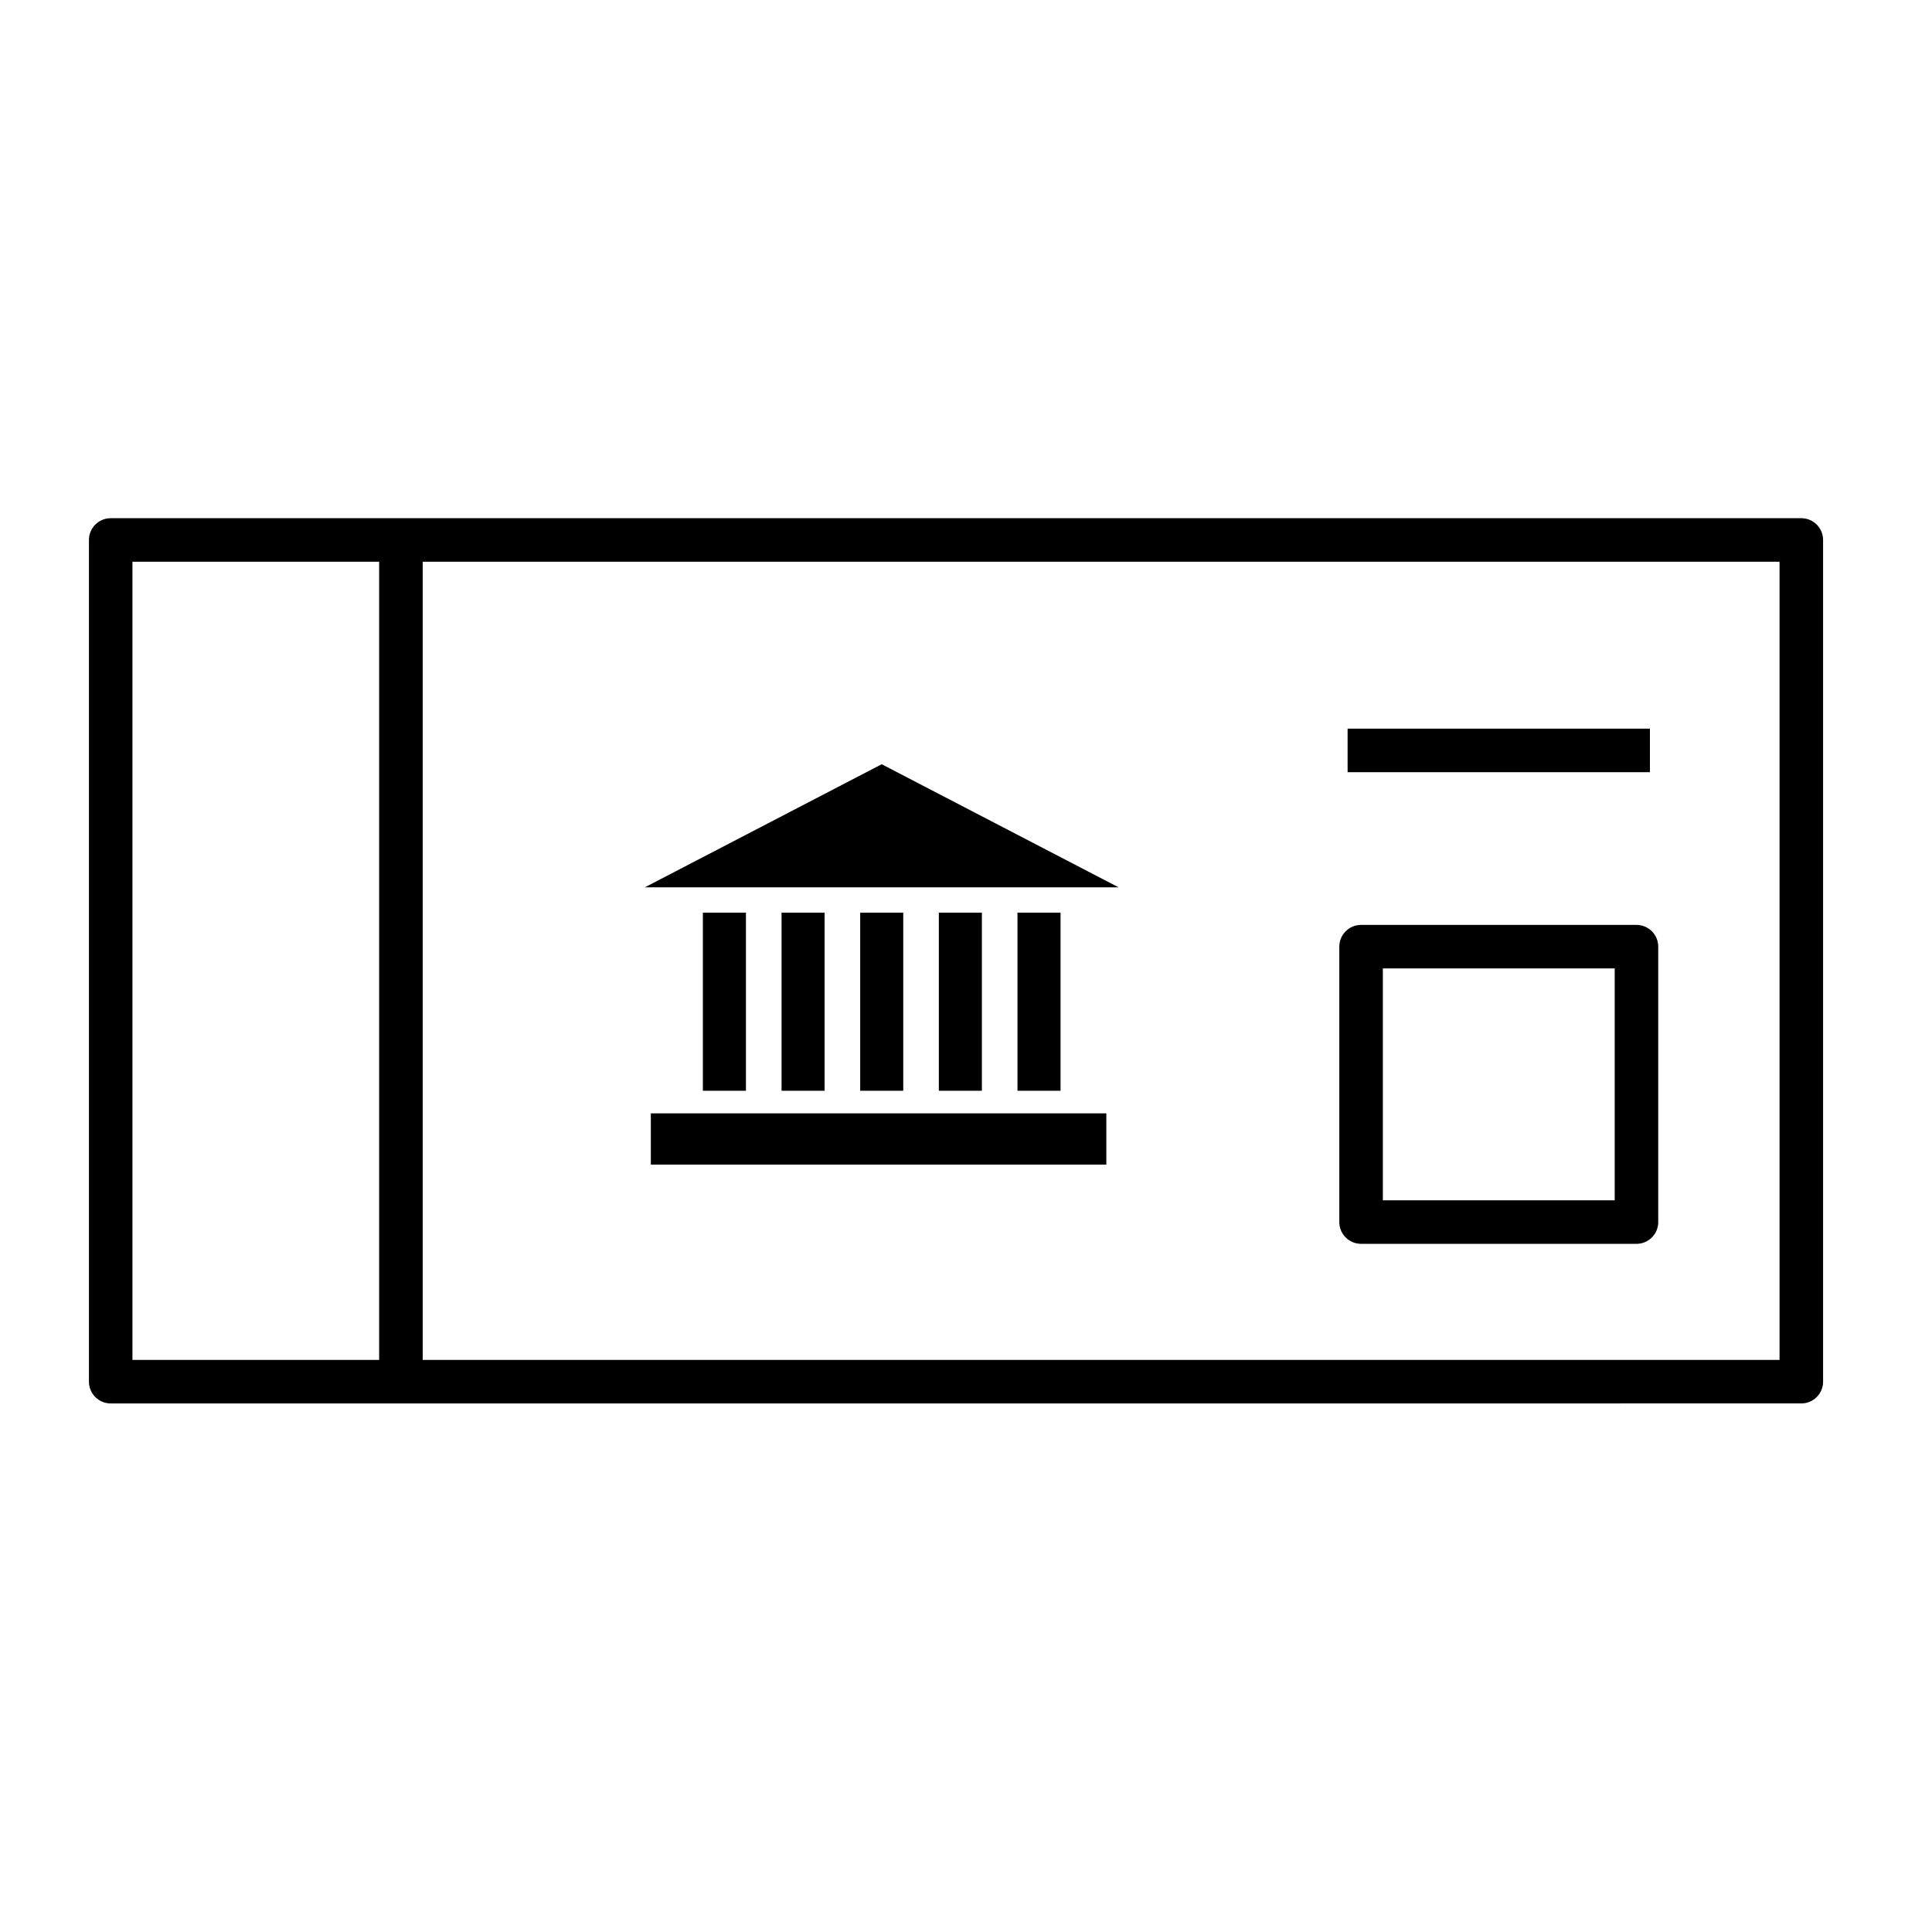
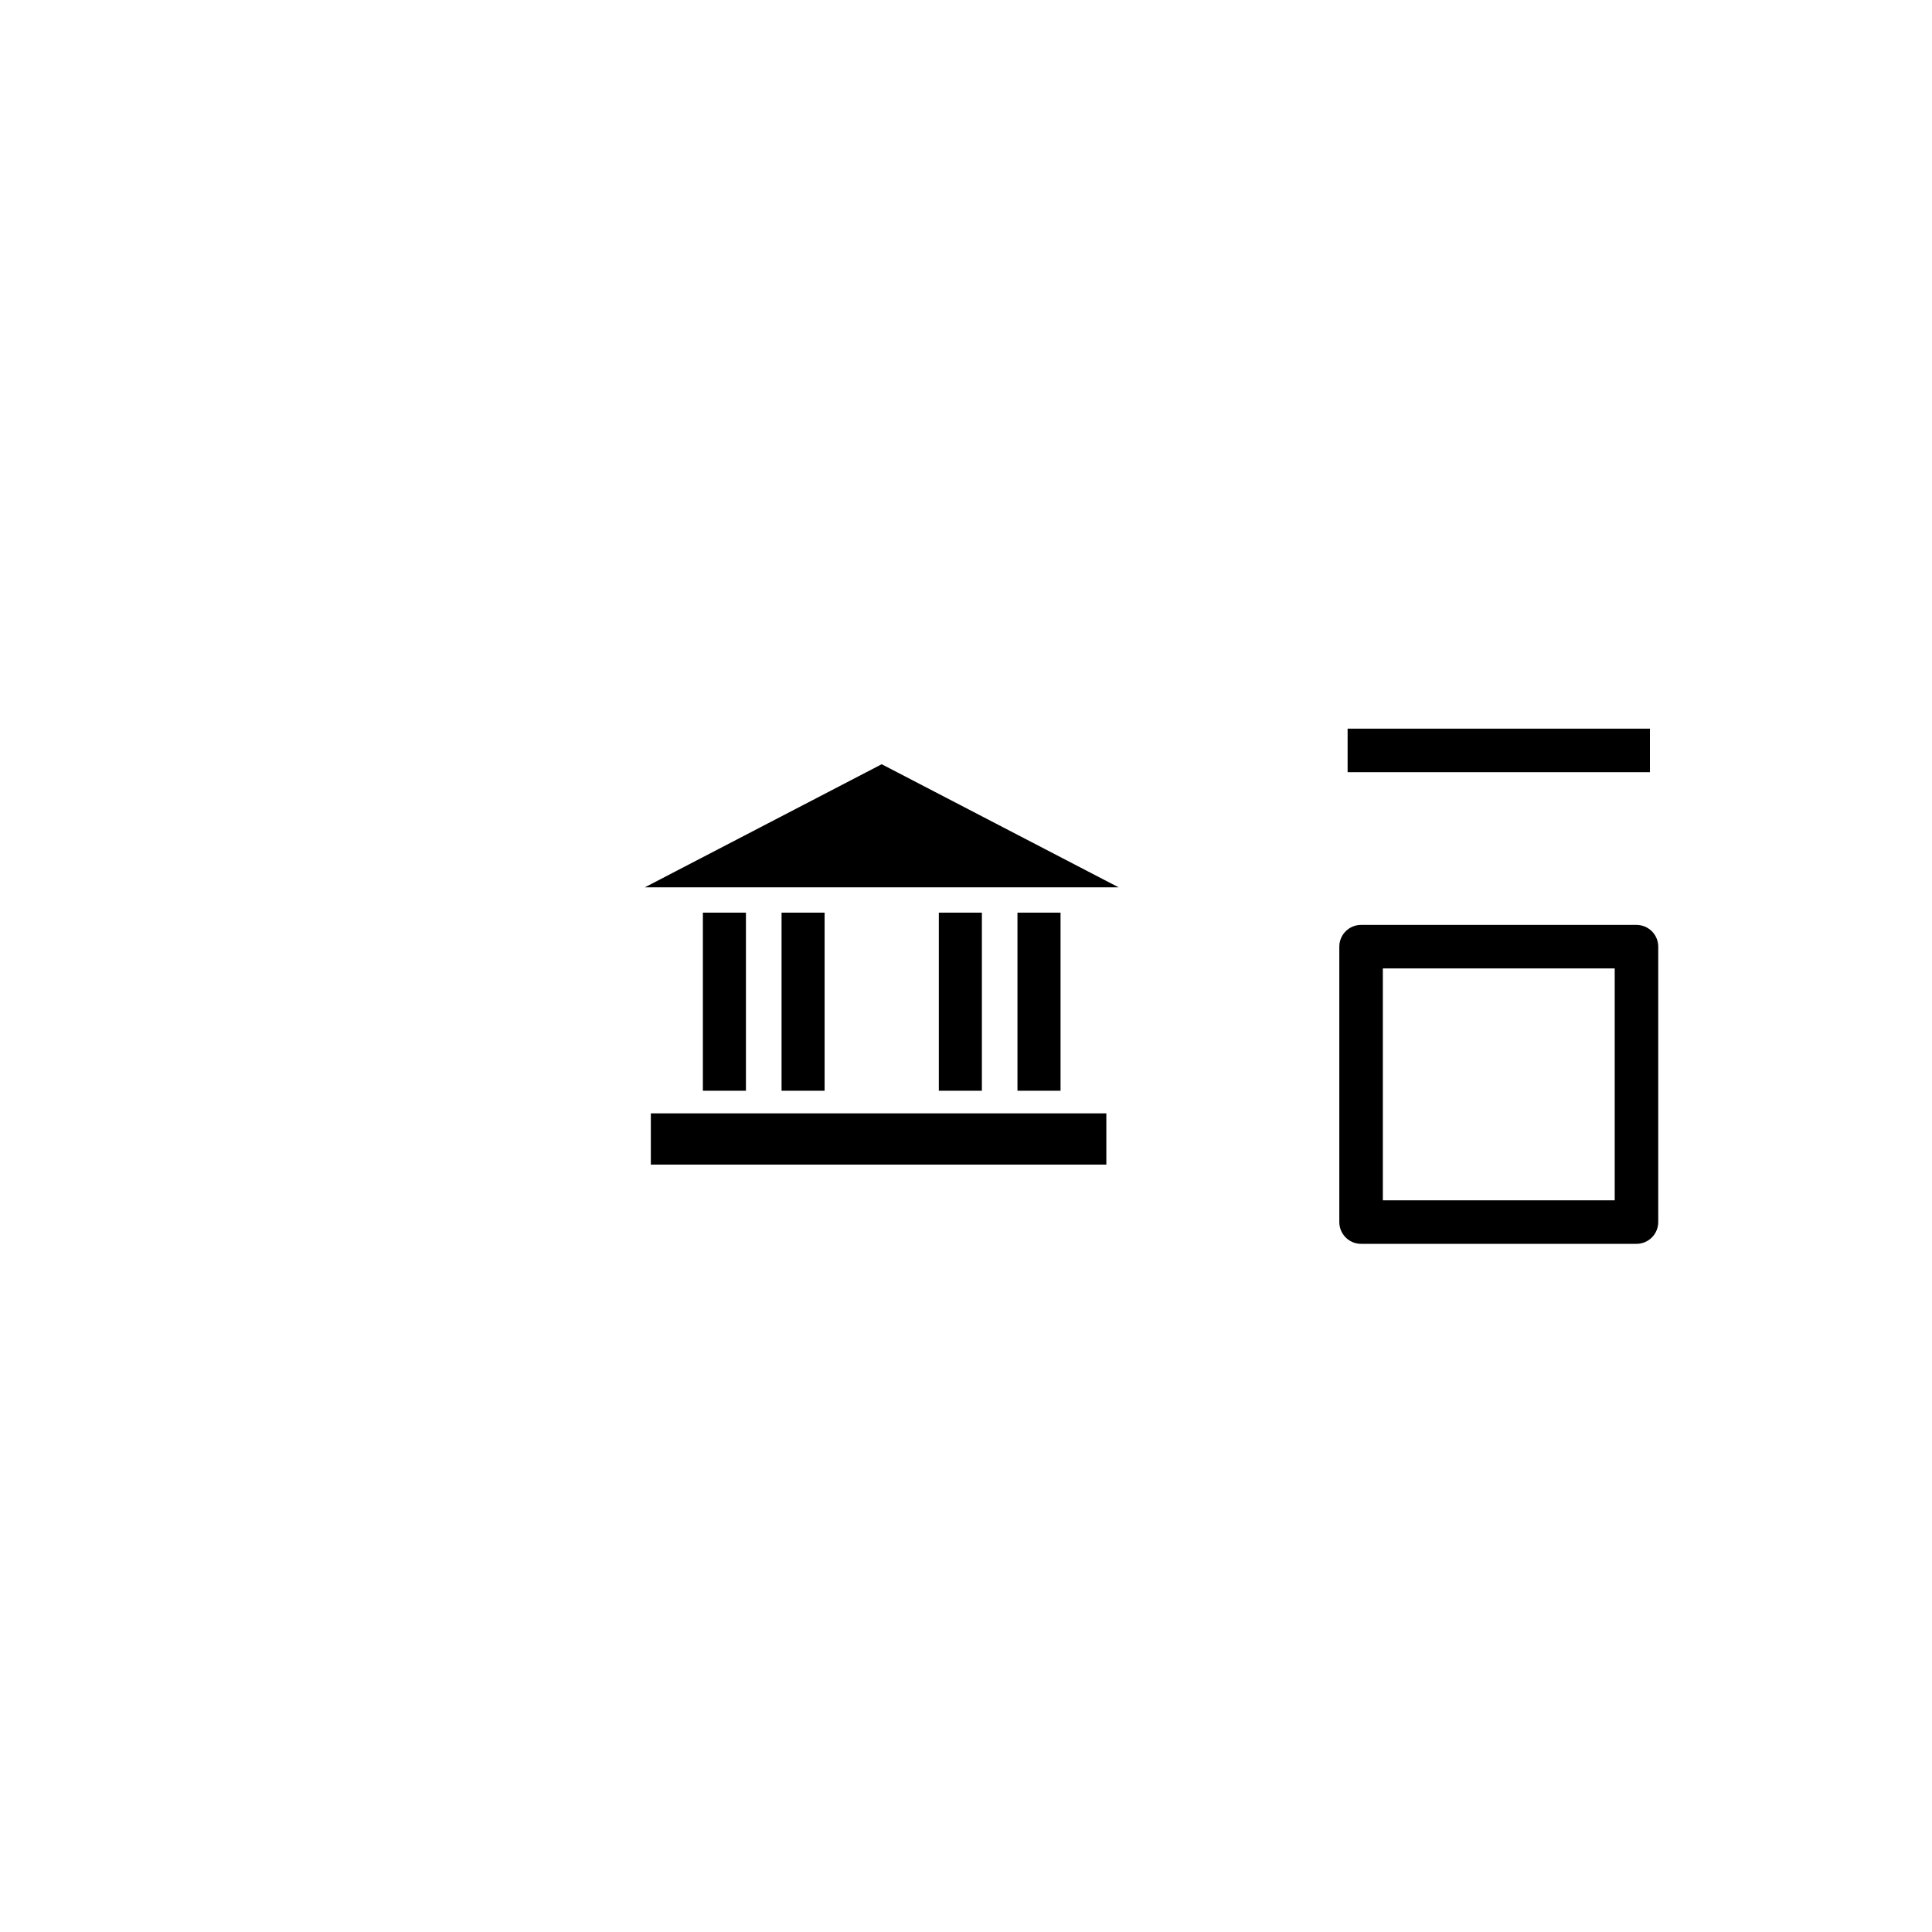
<svg xmlns="http://www.w3.org/2000/svg" fill="#000000" width="800px" height="800px" version="1.1" viewBox="144 144 512 512">
  <g>
-     <path d="m621.37 281.33h-448.03c-3.188 0-5.769 2.582-5.769 5.769v223.06c0 3.188 2.582 5.769 5.769 5.769l448.03-0.004c3.188 0 5.769-2.582 5.769-5.769v-223.06c0-3.184-2.582-5.766-5.769-5.766zm-442.27 11.539h65.379v211.52h-65.379zm436.5 211.52h-359.58v-211.52h359.58z" />
    <path d="m504.7 473.63h72.98c3.188 0 5.769-2.582 5.769-5.769v-72.984c0-3.188-2.582-5.769-5.769-5.769h-72.98c-3.188 0-5.769 2.582-5.769 5.769v72.984c0.004 3.188 2.586 5.769 5.769 5.769zm5.769-72.984h61.445v61.449h-61.445z" />
    <path d="m501.13 337.1h80.121v11.539h-80.121z" />
    <path d="m330.27 385.86h11.41v47.199h-11.41z" />
    <path d="m351.12 385.86h11.41v47.199h-11.41z" />
-     <path d="m371.96 385.86h11.41v47.199h-11.41z" />
    <path d="m392.8 385.86h11.41v47.199h-11.41z" />
    <path d="m413.64 385.86h11.414v47.199h-11.414z" />
    <path d="m377.66 346.53-62.77 32.621h125.55z" />
    <path d="m316.48 439.05h120.71v13.582h-120.71z" />
  </g>
</svg>